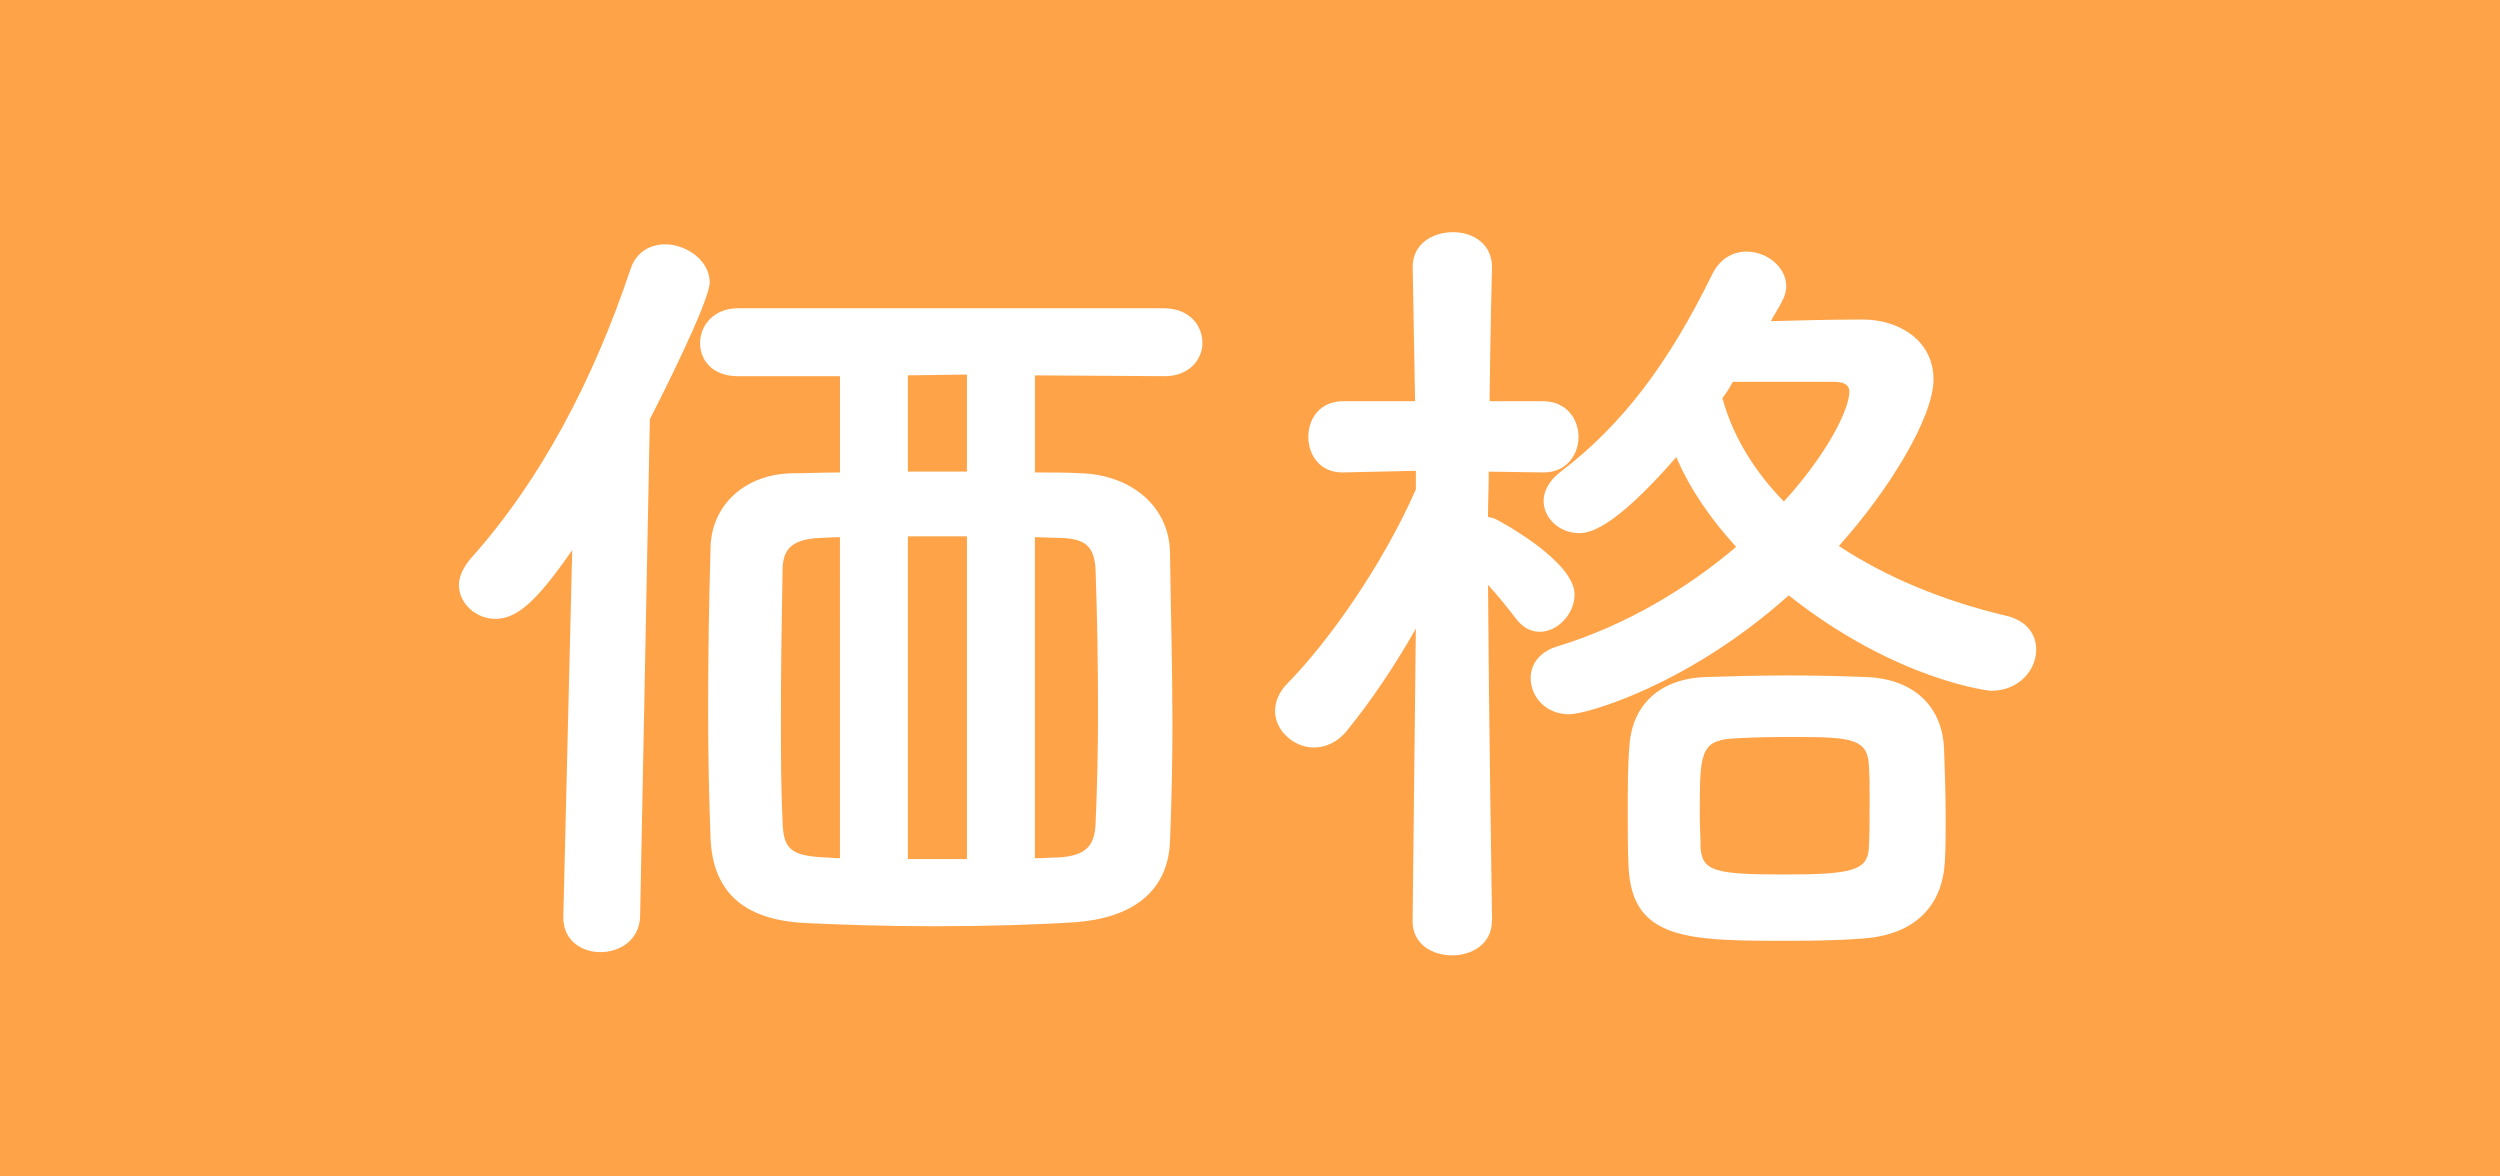
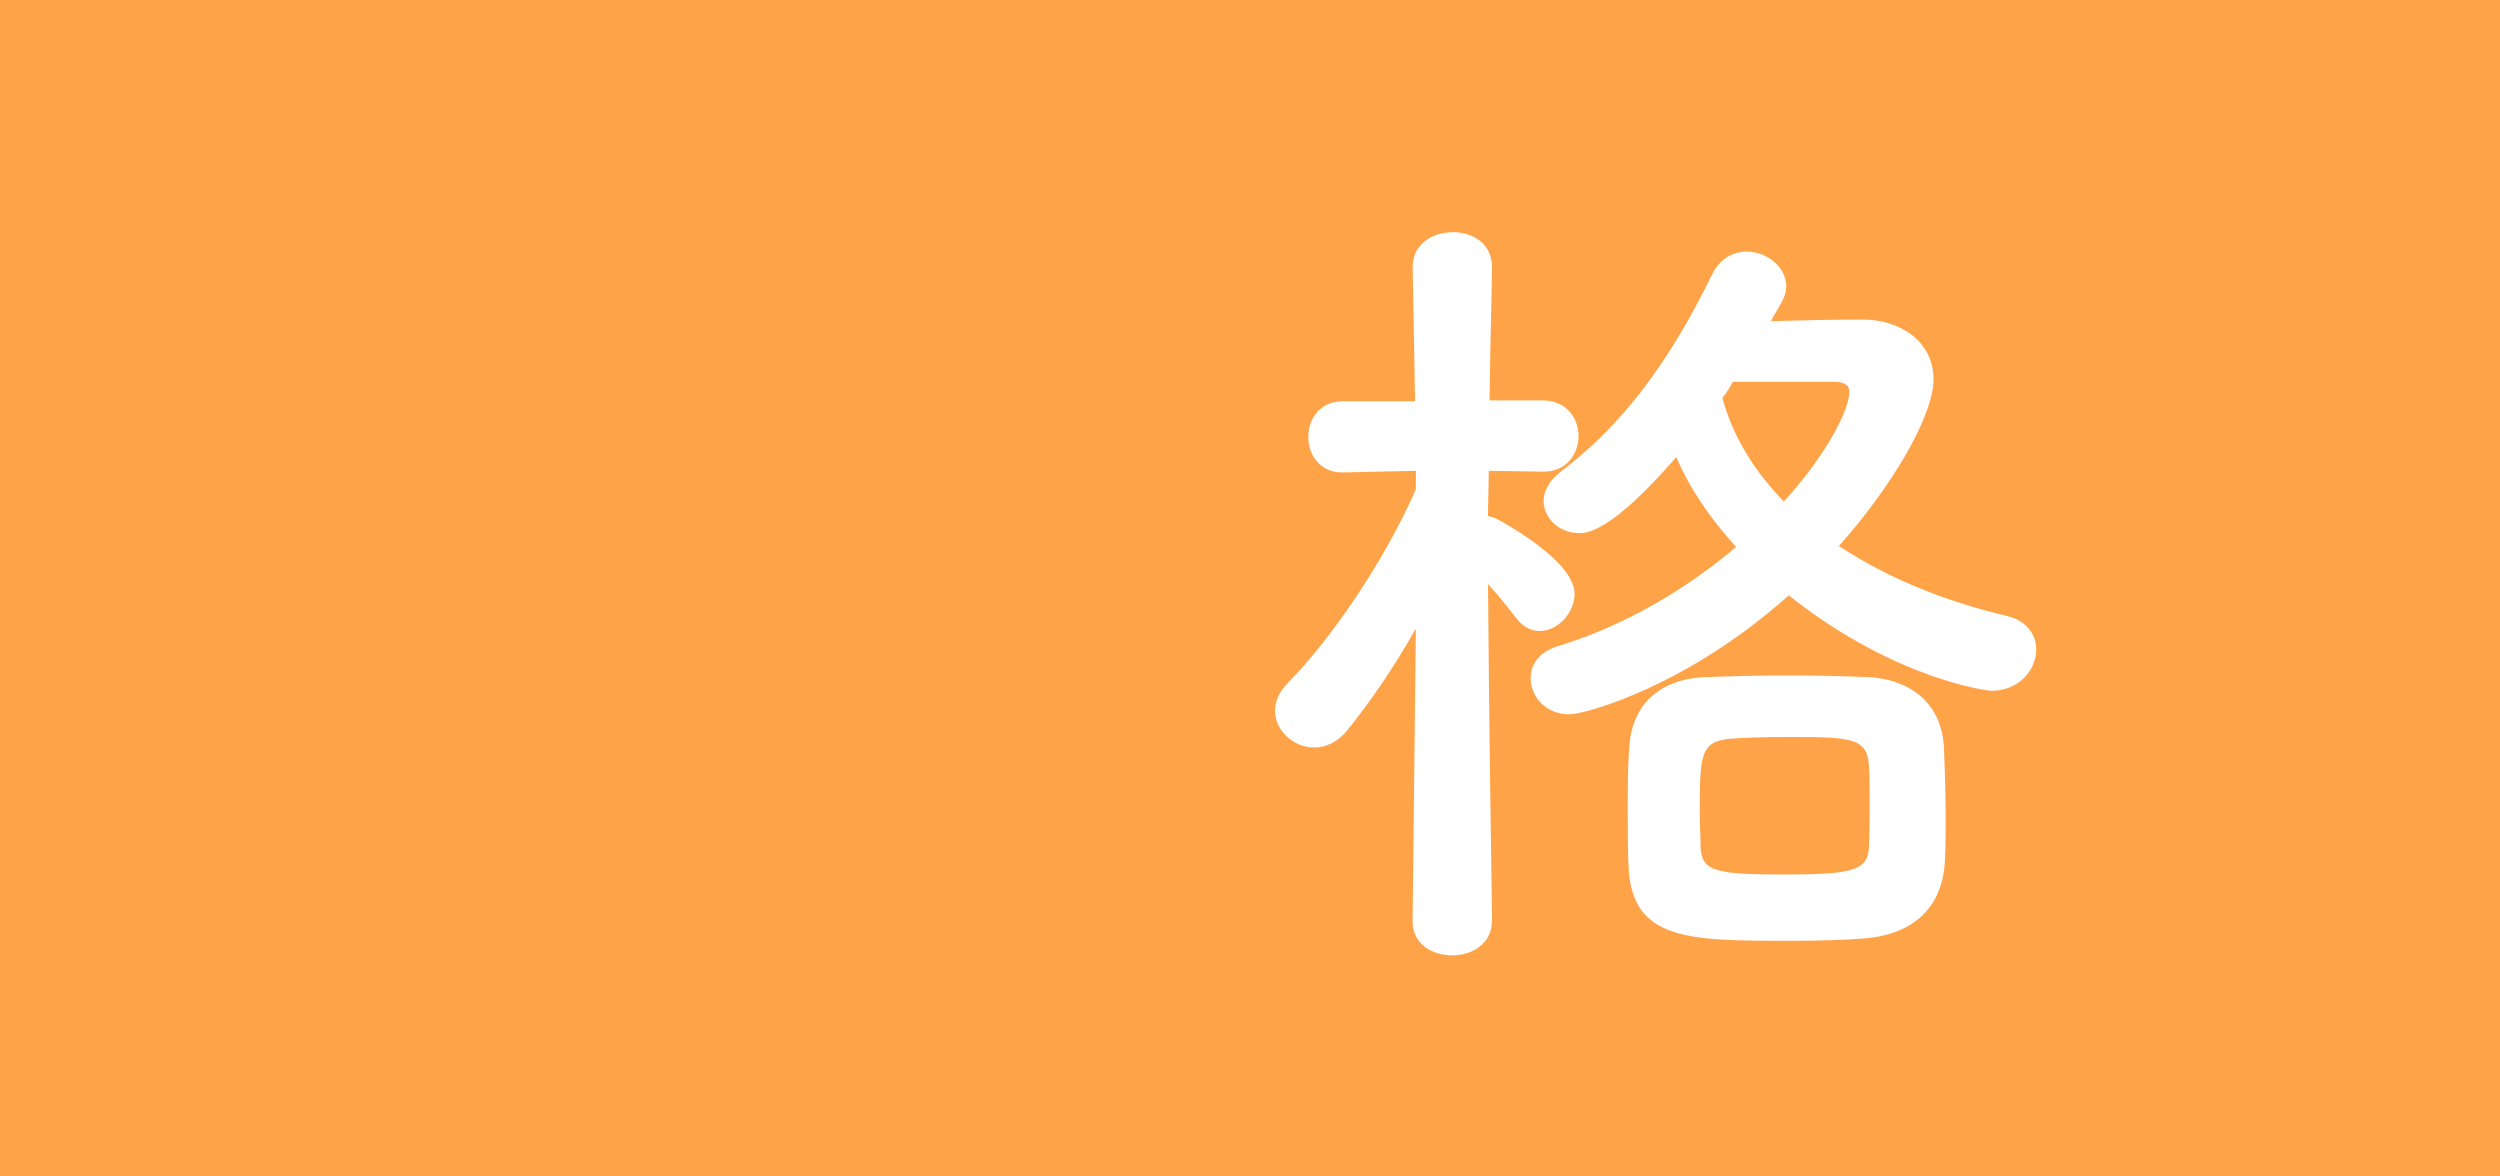
<svg xmlns="http://www.w3.org/2000/svg" id="a" width="68" height="32" viewBox="0 0 68 32">
  <defs>
    <style>.b{fill:#ffa348;}.c{fill:#fff;}</style>
  </defs>
  <rect class="b" width="68" height="32" />
-   <path class="c" d="M15.322,24.931l.242-9.968c-.99,1.431-1.519,1.87-2.091,1.87-.527,0-.99-.418-.99-.924,0-.22,.11-.462,.309-.704,1.914-2.135,3.345-4.863,4.356-7.877,.154-.484,.55-.683,.946-.683,.572,0,1.21,.44,1.21,1.034,0,.528-1.452,3.389-1.628,3.719l-.265,13.532c-.021,.638-.55,.968-1.078,.968-.506,0-1.012-.308-1.012-.946v-.021ZM31.648,10.232l-3.498-.022v2.641c.462,0,.88,0,1.254,.022,1.342,.044,2.398,.88,2.42,2.156,.022,1.605,.066,3.103,.066,4.687,0,1.012-.022,2.068-.066,3.19-.065,1.386-1.078,2.068-2.574,2.178-.968,.066-2.42,.11-3.851,.11-1.298,0-2.596-.044-3.498-.088-1.761-.088-2.509-.924-2.574-2.288-.044-1.188-.066-2.333-.066-3.477,0-1.475,.022-2.927,.066-4.445,.021-1.144,.924-2.002,2.222-2.023,.396,0,.814-.022,1.299-.022v-2.618h-2.772c-.704,0-1.034-.44-1.034-.902s.352-.946,1.034-.946h11.573c.704,0,1.057,.462,1.057,.946,0,.44-.353,.902-1.034,.902h-.022Zm-8.801,4.379c-.221,0-.396,.021-.572,.021-.771,.044-.99,.33-.99,.902-.022,1.298-.044,2.641-.044,3.96,0,.946,0,1.915,.044,2.839,.021,.748,.198,.946,1.166,.99,.132,0,.242,.021,.396,.021V14.611Zm3.454-4.423l-1.606,.021v2.618h1.606v-2.64Zm0,4.4h-1.606v8.779h1.606V14.589Zm1.849,.022v8.734c.22,0,.462-.021,.638-.021,.792-.044,.99-.353,1.013-.946,.044-1.012,.065-2.024,.065-3.015,0-1.276-.021-2.552-.065-3.828-.022-.683-.286-.88-.946-.902l-.704-.021Z" />
-   <path class="c" d="M40.579,25.062c0,.616-.551,.924-1.078,.924-.551,0-1.078-.308-1.078-.924v-.022l.088-7.942c-.572,1.012-1.211,1.958-1.87,2.771-.265,.33-.595,.463-.902,.463-.551,0-1.057-.463-1.057-.99,0-.265,.11-.528,.353-.771,1.122-1.144,2.574-3.212,3.477-5.259v-.506l-1.98,.044h-.022c-.616,0-.924-.484-.924-.968s.308-.969,.946-.969h1.958l-.065-3.63v-.022c0-.638,.55-.946,1.1-.946,.528,0,1.057,.309,1.057,.946v.022s-.044,1.672-.066,3.63h1.452c.638,0,.968,.484,.968,.969s-.33,.968-.945,.968h-.022l-1.475-.022c0,.419-.021,.837-.021,1.232,.066,.022,.154,.022,.22,.066,.132,.065,2.135,1.144,2.135,2.046,0,.528-.462,1.013-.946,1.013-.242,0-.462-.11-.66-.374-.22-.286-.484-.616-.748-.902,.021,3.41,.11,9.131,.11,9.131v.022Zm2.112-5.633c-.66,0-1.057-.484-1.057-.99,0-.353,.22-.704,.727-.858,1.87-.572,3.542-1.584,4.862-2.706-.682-.748-1.254-1.562-1.628-2.442-1.738,2.002-2.398,2.068-2.641,2.068-.528,0-.968-.396-.968-.88,0-.242,.132-.528,.439-.771,1.717-1.298,2.971-2.992,4.137-5.369,.22-.462,.594-.638,.946-.638,.55,0,1.078,.418,1.078,.946,0,.132-.044,.286-.132,.439-.088,.177-.198,.33-.286,.507,.814-.022,1.672-.044,2.508-.044,.946,0,1.915,.55,1.915,1.628,0,1.034-1.211,3.015-2.574,4.532,1.298,.858,2.86,1.497,4.532,1.893,.594,.132,.836,.528,.836,.924,0,.551-.462,1.122-1.232,1.122-.021,0-2.552-.264-5.5-2.596-2.751,2.464-5.523,3.234-5.963,3.234Zm8.031,6.095c-.507,.044-1.255,.066-2.003,.066-2.794,0-4.334,0-4.423-2.024-.021-.44-.021-.946-.021-1.475,0-.638,0-1.276,.044-1.782,.066-1.144,.836-1.849,2.068-1.893,.594-.021,1.43-.044,2.244-.044s1.628,.022,2.135,.044c1.231,.044,2.068,.749,2.112,1.959,.021,.572,.044,1.231,.044,1.87,0,.418,0,.814-.022,1.188-.065,1.21-.814,1.979-2.178,2.09Zm.132-3.784c0-.33,0-.66-.022-.946-.044-.748-.572-.748-2.244-.748-.594,0-1.188,.021-1.496,.044-.858,.065-.858,.462-.858,2.068,0,.33,.022,.638,.022,.902,.044,.638,.396,.726,2.288,.726,1.826,0,2.244-.11,2.288-.704,.022-.374,.022-.858,.022-1.342Zm-3.719-11.354c-.088,.153-.176,.308-.286,.439,.286,1.057,.88,2.002,1.672,2.816,1.145-1.254,1.782-2.486,1.782-2.992,0-.154-.109-.264-.418-.264h-2.75Z" />
+   <path class="c" d="M40.579,25.062c0,.616-.551,.924-1.078,.924-.551,0-1.078-.308-1.078-.924v-.022l.088-7.942c-.572,1.012-1.211,1.958-1.87,2.771-.265,.33-.595,.463-.902,.463-.551,0-1.057-.463-1.057-.99,0-.265,.11-.528,.353-.771,1.122-1.144,2.574-3.212,3.477-5.259v-.506l-1.98,.044h-.022c-.616,0-.924-.484-.924-.968s.308-.969,.946-.969h1.958l-.065-3.63v-.022c0-.638,.55-.946,1.1-.946,.528,0,1.057,.309,1.057,.946s-.044,1.672-.066,3.63h1.452c.638,0,.968,.484,.968,.969s-.33,.968-.945,.968h-.022l-1.475-.022c0,.419-.021,.837-.021,1.232,.066,.022,.154,.022,.22,.066,.132,.065,2.135,1.144,2.135,2.046,0,.528-.462,1.013-.946,1.013-.242,0-.462-.11-.66-.374-.22-.286-.484-.616-.748-.902,.021,3.41,.11,9.131,.11,9.131v.022Zm2.112-5.633c-.66,0-1.057-.484-1.057-.99,0-.353,.22-.704,.727-.858,1.87-.572,3.542-1.584,4.862-2.706-.682-.748-1.254-1.562-1.628-2.442-1.738,2.002-2.398,2.068-2.641,2.068-.528,0-.968-.396-.968-.88,0-.242,.132-.528,.439-.771,1.717-1.298,2.971-2.992,4.137-5.369,.22-.462,.594-.638,.946-.638,.55,0,1.078,.418,1.078,.946,0,.132-.044,.286-.132,.439-.088,.177-.198,.33-.286,.507,.814-.022,1.672-.044,2.508-.044,.946,0,1.915,.55,1.915,1.628,0,1.034-1.211,3.015-2.574,4.532,1.298,.858,2.86,1.497,4.532,1.893,.594,.132,.836,.528,.836,.924,0,.551-.462,1.122-1.232,1.122-.021,0-2.552-.264-5.5-2.596-2.751,2.464-5.523,3.234-5.963,3.234Zm8.031,6.095c-.507,.044-1.255,.066-2.003,.066-2.794,0-4.334,0-4.423-2.024-.021-.44-.021-.946-.021-1.475,0-.638,0-1.276,.044-1.782,.066-1.144,.836-1.849,2.068-1.893,.594-.021,1.43-.044,2.244-.044s1.628,.022,2.135,.044c1.231,.044,2.068,.749,2.112,1.959,.021,.572,.044,1.231,.044,1.87,0,.418,0,.814-.022,1.188-.065,1.21-.814,1.979-2.178,2.09Zm.132-3.784c0-.33,0-.66-.022-.946-.044-.748-.572-.748-2.244-.748-.594,0-1.188,.021-1.496,.044-.858,.065-.858,.462-.858,2.068,0,.33,.022,.638,.022,.902,.044,.638,.396,.726,2.288,.726,1.826,0,2.244-.11,2.288-.704,.022-.374,.022-.858,.022-1.342Zm-3.719-11.354c-.088,.153-.176,.308-.286,.439,.286,1.057,.88,2.002,1.672,2.816,1.145-1.254,1.782-2.486,1.782-2.992,0-.154-.109-.264-.418-.264h-2.75Z" />
</svg>